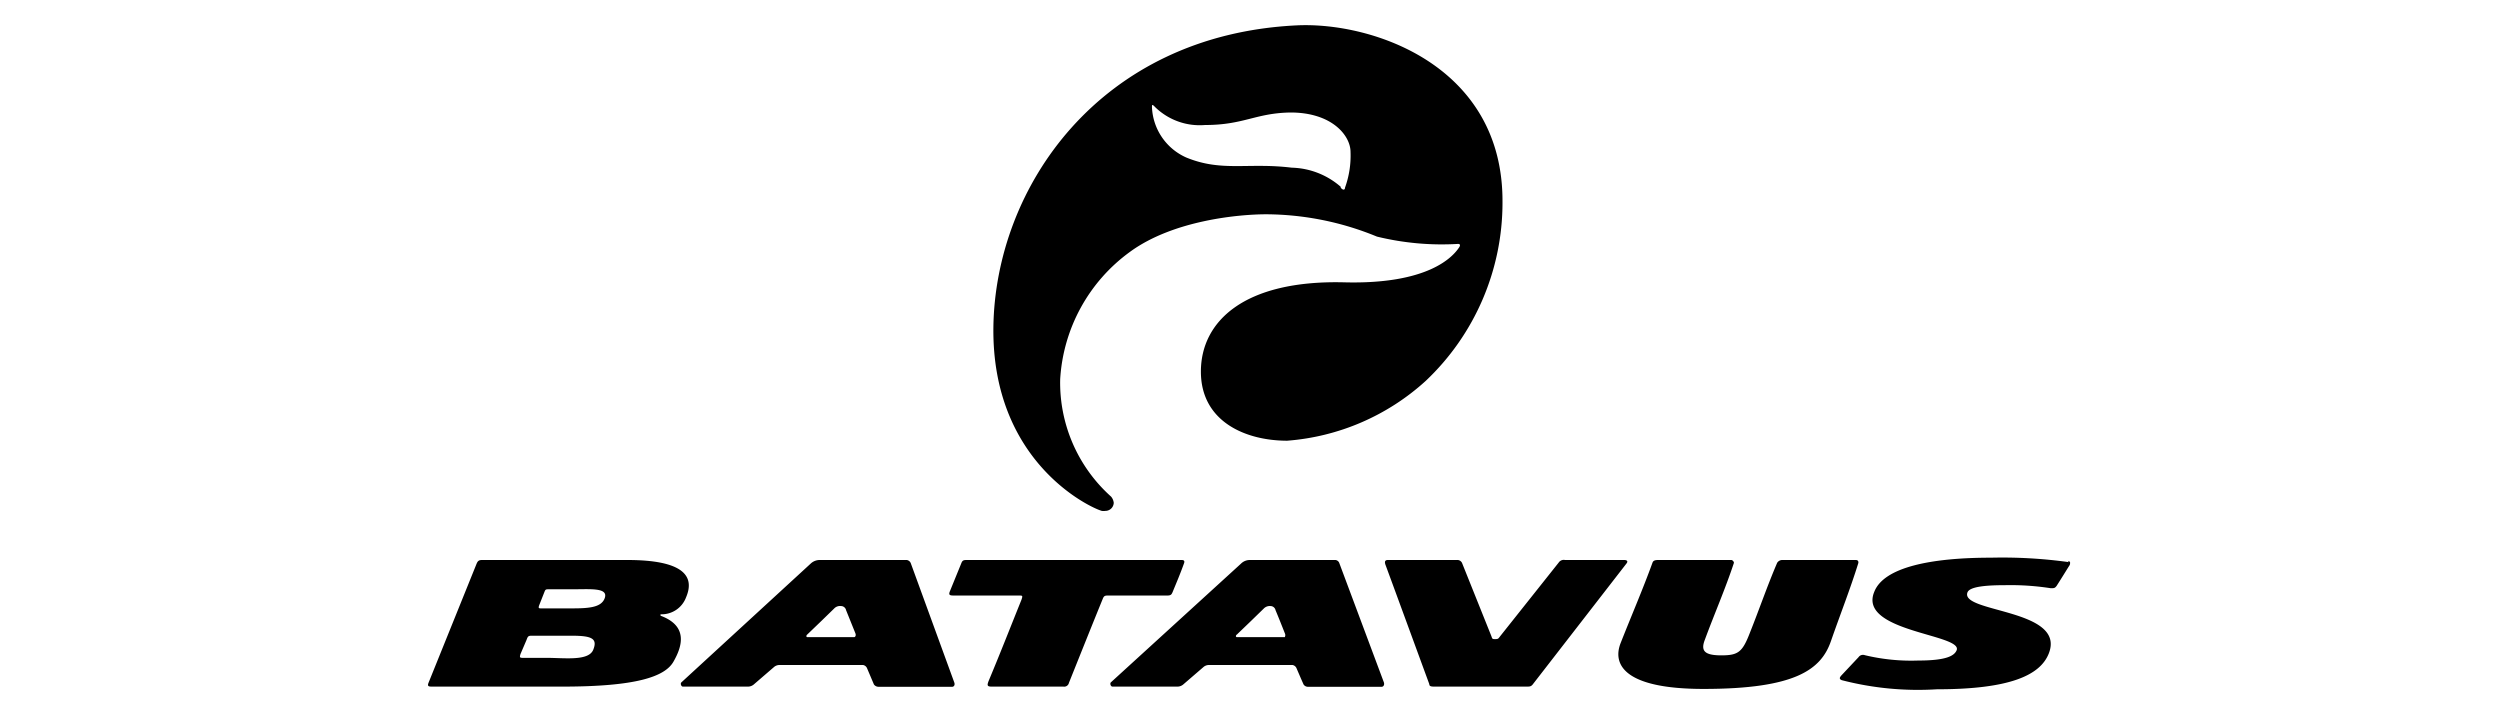
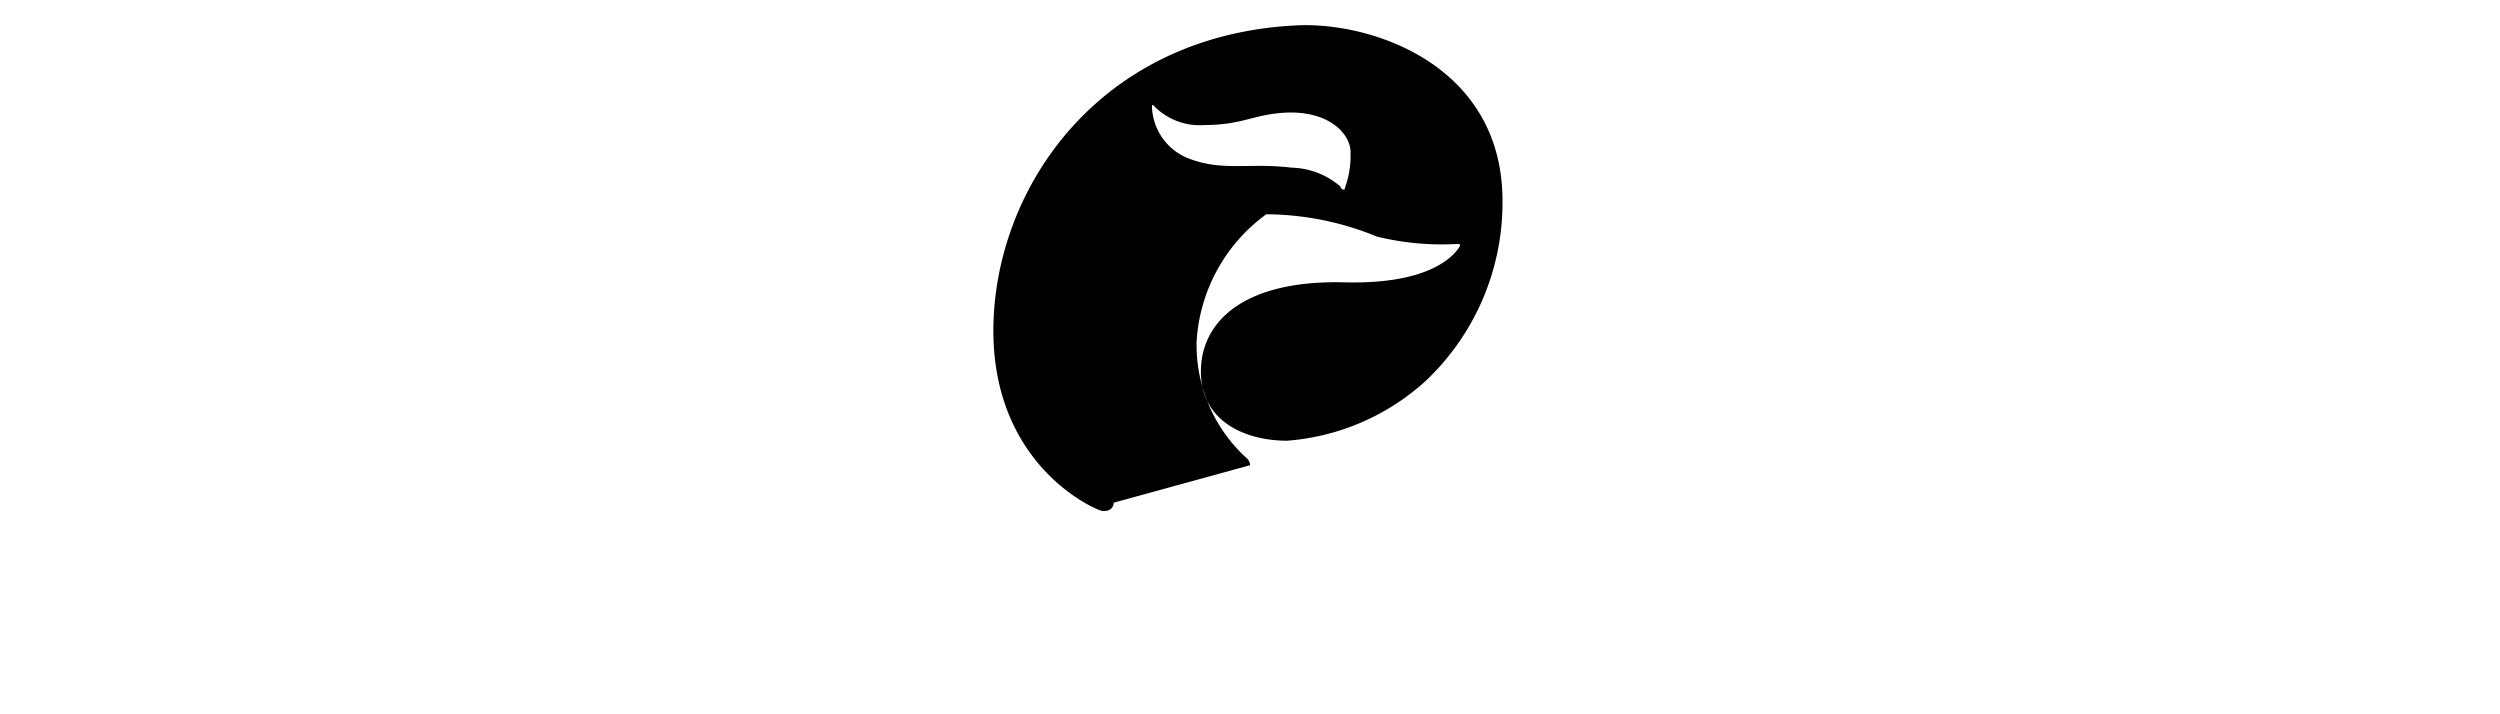
<svg xmlns="http://www.w3.org/2000/svg" viewBox="0 0 140 40">
-   <path d="M62.37,28.15a.47.47,0,0,1-.47.46.65.65,0,0,1-.2,0c-.7-.2-6.16-2.77-6.07-10.28.1-7.82,5.92-16.38,17-16.91,4.24-.2,11.56,2.26,11.51,9.91a13.73,13.73,0,0,1-4.3,10,13,13,0,0,1-7.76,3.35c-2.33,0-4.83-1.07-4.83-3.87s2.4-5.13,8-5c4.77.13,6.12-1.45,6.45-1.94.09-.12.08-.22-.06-.21a15.31,15.31,0,0,1-4.53-.41A16.46,16.46,0,0,0,70.91,12c-1.42,0-5.17.3-7.64,2.11a9.5,9.5,0,0,0-3.9,7.13,8.56,8.56,0,0,0,2.85,6.57.64.64,0,0,1,.15.35ZM75.08,10.46a4.33,4.33,0,0,0-2.74-1.07c-2.46-.3-3.92.25-5.91-.57A3.23,3.23,0,0,1,64.51,6c0-.13,0-.19.18,0a3.58,3.58,0,0,0,2.8,1c2.17,0,2.82-.67,4.78-.7,2.33,0,3.36,1.3,3.36,2.21a5.27,5.27,0,0,1-.31,2c0,.13-.11.16-.24,0Z" fill-rule="evenodd" />
-   <path d="M115.86,31.48a27.08,27.08,0,0,0-4.36-.25c-3.36,0-6,.53-6.54,1.91-.94,2.25,5,2.37,4.61,3.28-.13.3-.56.57-2.14.57a11.15,11.15,0,0,1-3-.3.3.3,0,0,0-.35.11l-.94,1c-.12.13-.17.22,0,.29a17,17,0,0,0,5.33.51c4.09,0,5.78-.79,6.26-2,1-2.51-5-2.28-4.55-3.43.13-.33,1.1-.4,2.1-.4a14.66,14.66,0,0,1,2.56.17c.19,0,.23,0,.33-.13.27-.42.47-.75.74-1.18,0-.05.08-.19-.11-.22Zm-12-.12H99.79a.34.34,0,0,0-.27.16c-.55,1.28-1,2.6-1.52,3.9-.42,1.09-.65,1.28-1.6,1.28s-1.17-.25-.93-.87C96,34.39,96.61,33,97.1,31.52c0-.07-.08-.16-.15-.16H92.88c-.12,0-.29,0-.34.15C92,33,91.35,34.5,90.76,36c-.46,1.15.09,2.58,4.64,2.58,5.15,0,6.58-1.09,7.13-2.67s1.08-2.91,1.54-4.39c0-.07,0-.16-.16-.16ZM62.3,38.45h3.61a.51.51,0,0,0,.34-.11l1.16-1a.48.48,0,0,1,.28-.1h4.69a.3.3,0,0,1,.22.17c.13.3.26.61.4.92a.29.29,0,0,0,.25.13h4.12c.1,0,.17-.1.13-.24L75,31.53a.26.26,0,0,0-.21-.17H70a.7.7,0,0,0-.5.2L62.2,38.22c-.05.07,0,.23.1.23Zm18.12,0h5.06c.2,0,.27,0,.39-.17l5.21-6.72c.12-.15,0-.2-.12-.2H87.64a.34.34,0,0,0-.35.14L84,35.64c-.09.12-.1.15-.26.15s-.17,0-.22-.16l-1.64-4.09a.29.29,0,0,0-.3-.18H77.74c-.08,0-.24,0-.16.25.83,2.25,1.63,4.44,2.46,6.7,0,.15.16.14.38.14Zm-24.87,0h4a.27.27,0,0,0,.31-.21c.65-1.62,1.24-3.1,1.9-4.72.07-.17.14-.17.32-.17h3.29c.22,0,.24-.08.29-.18.23-.56.42-1,.64-1.61.06-.15,0-.2-.13-.2h-12c-.19,0-.27,0-.34.19l-.64,1.57c-.08.21,0,.23.25.23h3.61c.22,0,.23,0,.15.24-.64,1.59-1.19,3-1.84,4.55-.09.24-.08.31.17.31Zm-17.31,0h3.62a.51.51,0,0,0,.34-.11l1.16-1a.48.48,0,0,1,.28-.1h4.69a.3.3,0,0,1,.22.17l.39.92a.32.32,0,0,0,.25.13h4.13c.1,0,.17-.1.12-.24L51,31.53a.29.29,0,0,0-.22-.17H45.91a.74.74,0,0,0-.51.2l-7.25,6.66c-.06.07,0,.23.09.23Zm-14,0H31.5c4.08,0,5.72-.54,6.21-1.39s.85-2-.72-2.58c0,0,0-.08,0-.08a1.46,1.46,0,0,0,1.43-.95c.5-1.17-.12-2.09-3.29-2.09H27c-.22,0-.26.08-.34.28L24,38.23c-.08.2,0,.22.19.22ZM30.71,33h1.35c1,0,2-.1,1.81.48s-1,.59-2,.59H30.34c-.17,0-.21,0-.14-.19l.28-.71c.06-.15.07-.17.23-.17Zm-.95,2.6H32c1.13,0,1.48.15,1.22.79s-1.61.45-2.6.45H29.32c-.2,0-.24,0-.17-.22l.33-.77c.07-.18.08-.25.28-.25Zm17.31-1.66a.29.29,0,0,1,.31.23l.52,1.29c.05.12,0,.21-.06.22H45.21c-.07,0-.07-.1,0-.15l.77-.74.73-.71a.45.45,0,0,1,.39-.14Zm24.05,0a.29.29,0,0,1,.31.23c.18.43.35.86.52,1.29.06.12,0,.21,0,.22H69.27c-.08,0-.08-.1,0-.15l.77-.74.73-.71a.47.47,0,0,1,.39-.14Z" fill-rule="evenodd" />
-   <rect width="140" height="40" fill="none" />
+   <path d="M62.37,28.15a.47.47,0,0,1-.47.46.65.65,0,0,1-.2,0c-.7-.2-6.16-2.77-6.07-10.28.1-7.82,5.92-16.38,17-16.91,4.24-.2,11.56,2.26,11.51,9.91a13.73,13.73,0,0,1-4.3,10,13,13,0,0,1-7.76,3.35c-2.33,0-4.83-1.07-4.83-3.87s2.4-5.13,8-5c4.77.13,6.12-1.45,6.45-1.94.09-.12.08-.22-.06-.21a15.31,15.31,0,0,1-4.53-.41A16.46,16.46,0,0,0,70.91,12a9.5,9.5,0,0,0-3.9,7.13,8.56,8.56,0,0,0,2.85,6.57.64.64,0,0,1,.15.35ZM75.08,10.46a4.33,4.33,0,0,0-2.74-1.07c-2.46-.3-3.92.25-5.91-.57A3.23,3.23,0,0,1,64.51,6c0-.13,0-.19.18,0a3.58,3.58,0,0,0,2.8,1c2.17,0,2.82-.67,4.78-.7,2.33,0,3.36,1.3,3.36,2.21a5.27,5.27,0,0,1-.31,2c0,.13-.11.16-.24,0Z" fill-rule="evenodd" />
</svg>